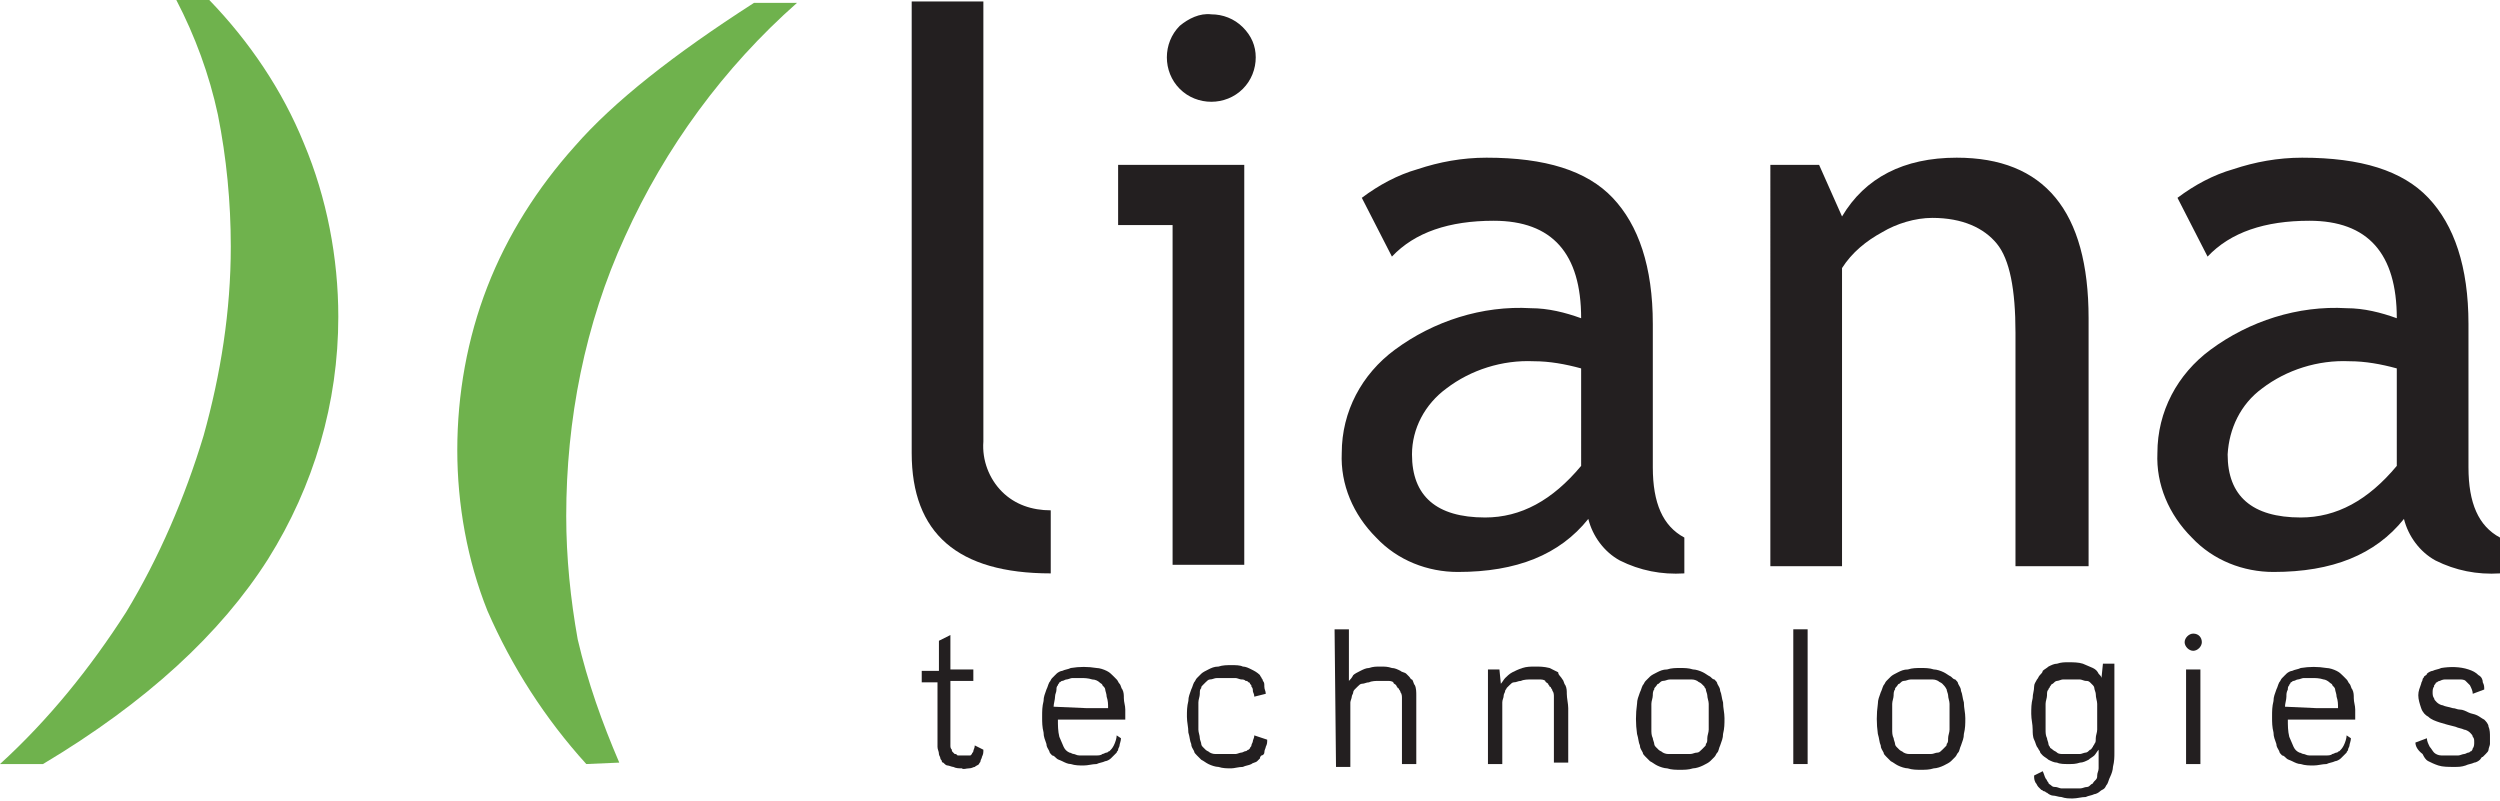
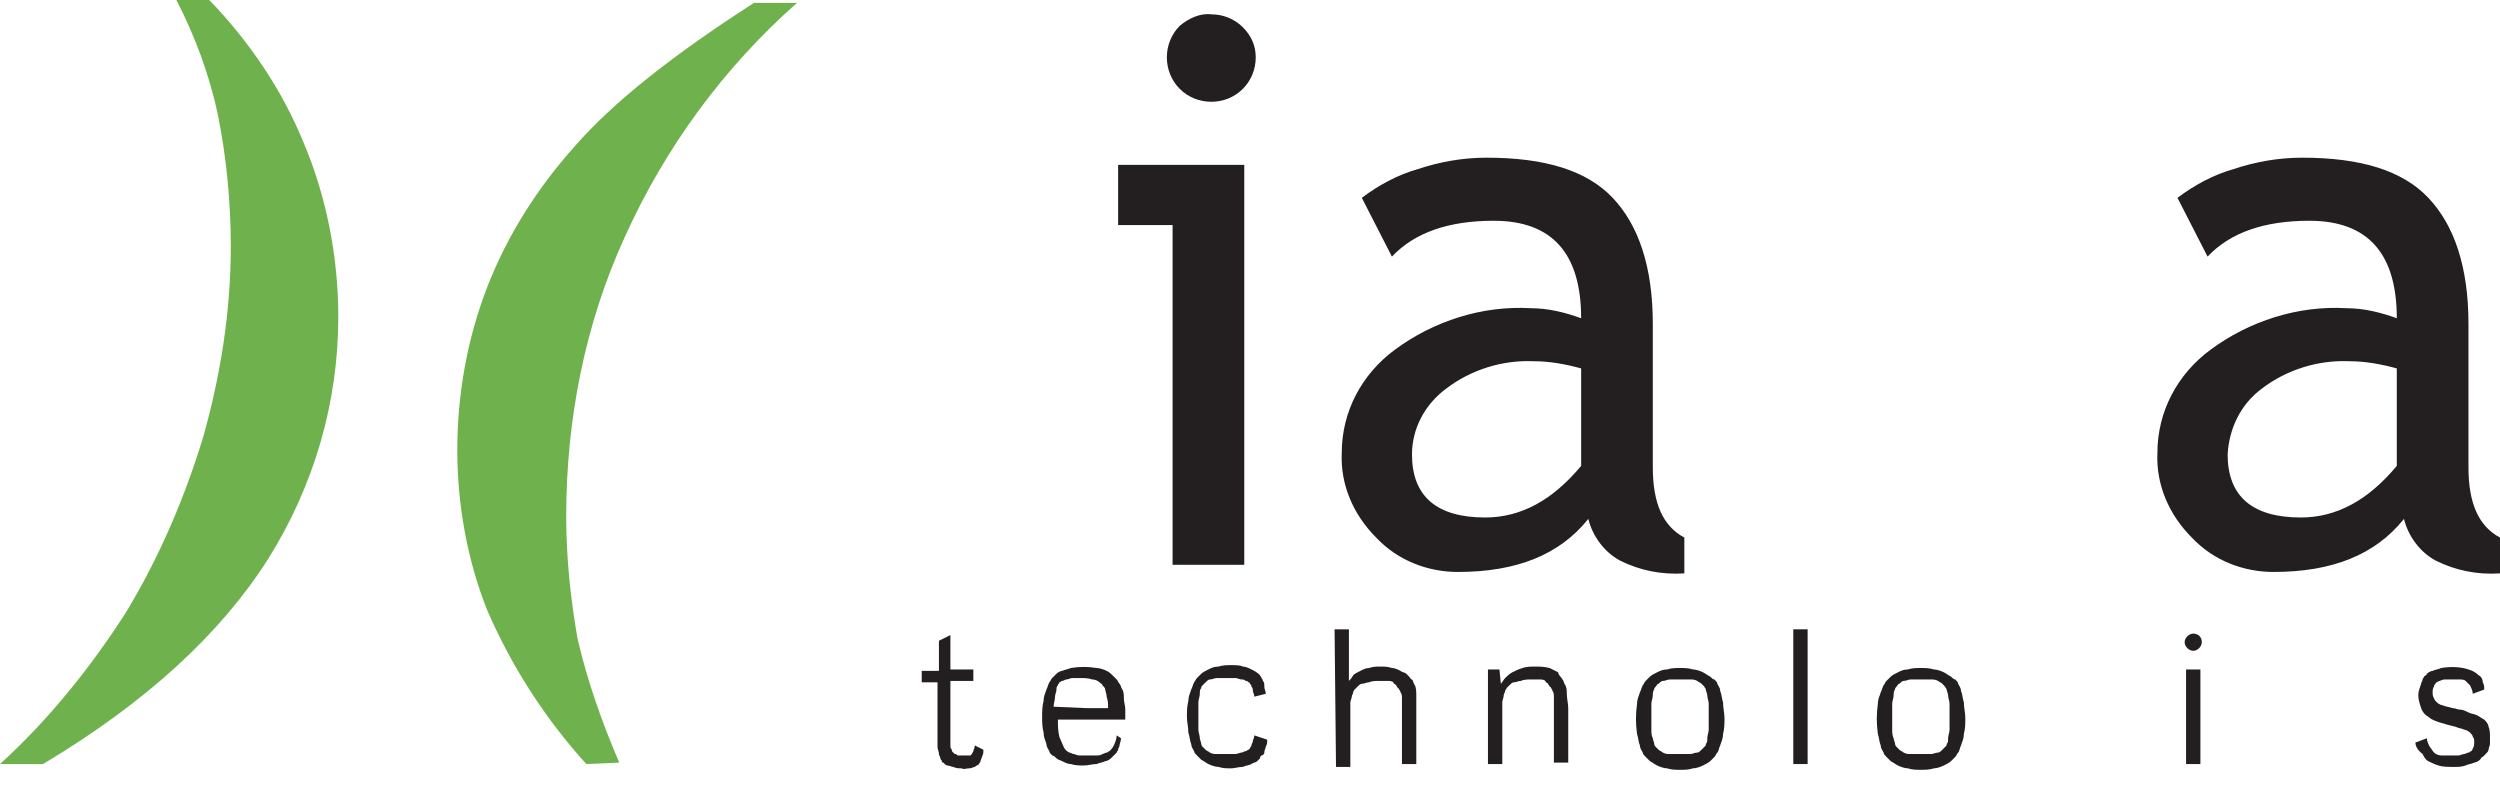
<svg xmlns="http://www.w3.org/2000/svg" version="1.1" id="Layer_1" x="0px" y="0px" viewBox="0 0 174.4 55.9" style="enable-background:new 0 0 174.4 55.9;" xml:space="preserve">
  <style type="text/css">
	.st0{fill:#6FB24D;}
	.st1{fill:#231F20;}
</style>
  <title>lianatech_logo</title>
  <path class="st0" d="M15.2,8c0.6,3,0.9,6.1,0.9,9.2c0,4.5-0.7,8.9-1.9,13.2c-1.3,4.3-3.1,8.5-5.4,12.3C6.3,46.6,3.4,50.2,0,53.3h3  c7.2-4.3,12.4-9.1,15.7-14.3c3.2-5.1,4.9-10.9,4.9-16.9c0-4.1-0.8-8.3-2.4-12.1c-1.5-3.7-3.8-7.1-6.6-10h-2.3  C13.6,2.5,14.6,5.2,15.2,8z M43.2,53.2c-1.2-2.8-2.2-5.6-2.9-8.6c-0.5-2.8-0.8-5.7-0.8-8.6c0-6.7,1.3-13.4,4.1-19.5  c2.8-6.2,6.9-11.8,12-16.3h-3c-5.6,3.6-9.8,6.9-12.5,10c-2.6,2.9-4.7,6.2-6.1,9.8c-1.4,3.6-2.1,7.5-2.1,11.4c0,3.8,0.7,7.7,2.1,11.2  c1.7,3.9,4,7.5,6.9,10.7L43.2,53.2z" />
-   <path class="st1" d="M63.6,31.6V0.1h5v30.7c-0.1,1.3,0.4,2.6,1.3,3.5c0.9,0.9,2.1,1.3,3.4,1.3V40C66.8,40,63.6,37.2,63.6,31.6z" />
  <path class="st1" d="M81.8,39.5V15.7h-3.8v-4.2h8.8v27.9H81.8z M84.5,1c0.8,0,1.6,0.3,2.2,0.9c0.6,0.6,0.9,1.3,0.9,2.1  c0,0.8-0.3,1.6-0.9,2.2c-0.6,0.6-1.4,0.9-2.2,0.9c-0.8,0-1.6-0.3-2.2-0.9c-0.6-0.6-0.9-1.4-0.9-2.2c0-0.8,0.3-1.6,0.9-2.2  C82.9,1.3,83.7,0.9,84.5,1z" />
  <path class="st1" d="M110.8,36.2c-2,2.5-5,3.7-9.1,3.7c-2.1,0-4.2-0.8-5.7-2.4c-1.6-1.6-2.5-3.7-2.4-5.9c0-2.9,1.4-5.5,3.7-7.2  c2.7-2,6.1-3.1,9.5-2.9c1.2,0,2.4,0.3,3.5,0.7c0-4.5-2-6.8-6.1-6.8c-3.1,0-5.5,0.8-7.1,2.5L95,13.8c1.2-0.9,2.5-1.6,3.9-2  c1.5-0.5,3.1-0.8,4.8-0.8c4.1,0,7,0.9,8.8,2.8s2.8,4.8,2.8,8.8v10c0,2.5,0.7,4.1,2.2,4.9V40c-1.6,0.1-3.1-0.2-4.5-0.9  C111.9,38.5,111.1,37.4,110.8,36.2z M110.3,25.7c-1.1-0.3-2.2-0.5-3.3-0.5c-2.2-0.1-4.4,0.6-6.1,1.9c-1.5,1.1-2.4,2.8-2.4,4.6  c0,2.9,1.7,4.4,5.1,4.4c2.5,0,4.7-1.2,6.7-3.6L110.3,25.7z" />
-   <path class="st1" d="M140.6,39.5V23.2c0-3-0.4-5.1-1.3-6.2s-2.4-1.8-4.5-1.8c-1.2,0-2.5,0.4-3.5,1c-1.1,0.6-2.1,1.4-2.8,2.5v20.8h-5  V11.5h3.4l1.6,3.6c1.6-2.7,4.3-4.1,8-4.1c6.1,0,9.2,3.7,9.2,11.2v17.3L140.6,39.5z" />
  <path class="st1" d="M167.7,36.2c-2,2.5-5,3.7-9.1,3.7c-2.1,0-4.2-0.8-5.7-2.4c-1.6-1.6-2.5-3.7-2.4-5.9c0-2.9,1.4-5.5,3.7-7.2  c2.7-2,6.1-3.1,9.5-2.9c1.2,0,2.4,0.3,3.5,0.7c0-4.5-2-6.8-6.1-6.8c-3.1,0-5.5,0.8-7.1,2.5l-2.1-4.1c1.2-0.9,2.5-1.6,3.9-2  c1.5-0.5,3.1-0.8,4.8-0.8c4.1,0,7,0.9,8.8,2.8s2.8,4.8,2.8,8.8v10c0,2.5,0.7,4.1,2.2,4.9V40c-1.6,0.1-3.1-0.2-4.5-0.9  C168.8,38.5,168,37.4,167.7,36.2z M167.2,25.7c-1.1-0.3-2.2-0.5-3.3-0.5c-2.2-0.1-4.4,0.6-6.1,1.9c-1.5,1.1-2.3,2.8-2.4,4.6  c0,2.9,1.7,4.4,5.1,4.4c2.5,0,4.7-1.2,6.7-3.6V25.7z" />
  <path class="st1" d="M66.3,44.3v2.4h1.6v0.8h-1.6v4c0,0.2,0,0.4,0,0.5c0,0.1,0,0.2,0.1,0.3c0,0.1,0,0.1,0.1,0.2c0,0,0.1,0.1,0.1,0.1  c0.1,0,0.1,0,0.2,0.1c0.1,0,0.2,0,0.3,0c0.1,0,0.2,0,0.3,0c0.1,0,0.1,0,0.2,0c0,0,0.1,0,0.1,0c0,0,0.1-0.1,0.1-0.1  c0-0.1,0.1-0.1,0.1-0.2c0-0.1,0.1-0.2,0.1-0.4l0.6,0.3c0,0.2,0,0.3-0.1,0.5c0,0.1-0.1,0.2-0.1,0.3c0,0.1-0.1,0.1-0.1,0.2  c-0.1,0.1-0.2,0.1-0.3,0.2c-0.1,0-0.2,0.1-0.4,0.1c-0.2,0-0.4,0.1-0.5,0c-0.2,0-0.4,0-0.6-0.1c-0.1,0-0.3-0.1-0.4-0.1  c-0.1,0-0.2-0.1-0.3-0.2c-0.1,0-0.1-0.1-0.1-0.1c0-0.1-0.1-0.1-0.1-0.2c0-0.1-0.1-0.2-0.1-0.3c0-0.2-0.1-0.3-0.1-0.5  c0-0.2,0-0.5,0-0.7v-3.8h-1.1v-0.8h1.2v-2.1L66.3,44.3z" />
  <path class="st1" d="M78.2,51.5c0,0.2-0.1,0.4-0.1,0.5c0,0.1-0.1,0.2-0.1,0.3c0,0.1-0.1,0.1-0.1,0.2l-0.1,0.1  c-0.1,0.1-0.2,0.2-0.3,0.3c-0.1,0.1-0.3,0.2-0.4,0.2c-0.2,0.1-0.4,0.1-0.6,0.2c-0.3,0-0.6,0.1-0.9,0.1c-0.3,0-0.6,0-0.9-0.1  c-0.2,0-0.4-0.1-0.6-0.2c-0.2-0.1-0.3-0.1-0.4-0.2c-0.1-0.1-0.2-0.2-0.3-0.2c-0.1-0.1-0.2-0.2-0.2-0.3c-0.1-0.2-0.2-0.3-0.2-0.5  c-0.1-0.3-0.2-0.5-0.2-0.8c-0.1-0.4-0.1-0.7-0.1-1.1c0-0.4,0-0.7,0.1-1.1c0-0.3,0.1-0.5,0.2-0.8c0.1-0.2,0.1-0.3,0.2-0.5  c0.1-0.1,0.1-0.2,0.2-0.3c0.1-0.1,0.2-0.2,0.3-0.3c0.1-0.1,0.3-0.2,0.4-0.2c0.2-0.1,0.4-0.1,0.6-0.2c0.6-0.1,1.2-0.1,1.8,0  c0.2,0,0.5,0.1,0.7,0.2c0.2,0.1,0.3,0.2,0.4,0.3c0.1,0.1,0.2,0.2,0.3,0.3c0.1,0.1,0.1,0.2,0.2,0.3c0.1,0.1,0.1,0.3,0.2,0.4  c0.1,0.2,0.1,0.4,0.1,0.6c0,0.3,0.1,0.5,0.1,0.8c0,0,0,0.1,0,0.1s0,0.1,0,0.2s0,0.2,0,0.2s0,0.1,0,0.2h-4.7c0,0.4,0,0.8,0.1,1.2  c0.1,0.2,0.2,0.5,0.3,0.7c0.1,0.2,0.2,0.3,0.4,0.4c0.1,0,0.2,0.1,0.3,0.1c0.1,0,0.2,0.1,0.4,0.1c0.2,0,0.4,0,0.6,0  c0.2,0,0.4,0,0.6,0c0.1,0,0.3,0,0.4-0.1c0.1,0,0.2-0.1,0.3-0.1c0.1,0,0.1-0.1,0.2-0.1c0.1-0.1,0.2-0.2,0.3-0.4  c0.1-0.2,0.2-0.5,0.2-0.7L78.2,51.5z M75.8,49.4h1l0.5,0c0-0.3,0-0.5-0.1-0.8c0-0.2-0.1-0.4-0.1-0.5c0-0.1-0.1-0.2-0.2-0.3  c0-0.1-0.1-0.1-0.2-0.2c-0.1-0.1-0.3-0.2-0.5-0.2c-0.3-0.1-0.6-0.1-0.8-0.1c-0.2,0-0.4,0-0.6,0c-0.1,0-0.3,0.1-0.4,0.1  c-0.1,0-0.2,0.1-0.3,0.1c-0.1,0-0.1,0.1-0.2,0.1c0,0.1-0.1,0.1-0.1,0.2c-0.1,0.1-0.1,0.2-0.1,0.3c0,0.2-0.1,0.3-0.1,0.5  c0,0.2-0.1,0.5-0.1,0.7L75.8,49.4z" />
  <path class="st1" d="M88.4,51.6c0,0.2,0,0.3-0.1,0.5c0,0.1-0.1,0.2-0.1,0.4c0,0.1-0.1,0.2-0.2,0.2c-0.1,0.1-0.1,0.1-0.1,0.2  c-0.1,0.1-0.1,0.1-0.2,0.2c-0.1,0.1-0.3,0.1-0.4,0.2c-0.2,0.1-0.4,0.1-0.6,0.2c-0.3,0-0.6,0.1-0.8,0.1c-0.3,0-0.6,0-0.9-0.1  c-0.2,0-0.5-0.1-0.7-0.2c-0.2-0.1-0.3-0.2-0.5-0.3c-0.1-0.1-0.2-0.2-0.3-0.3c-0.1-0.1-0.2-0.2-0.2-0.3c-0.1-0.2-0.2-0.3-0.2-0.5  c-0.1-0.2-0.1-0.5-0.2-0.8c0-0.4-0.1-0.7-0.1-1.1c0-0.4,0-0.7,0.1-1.1c0-0.3,0.1-0.5,0.2-0.8c0.1-0.2,0.1-0.3,0.2-0.5  c0.1-0.1,0.1-0.2,0.2-0.3c0.1-0.1,0.2-0.2,0.3-0.3c0.1-0.1,0.3-0.2,0.5-0.3c0.2-0.1,0.4-0.2,0.7-0.2c0.3-0.1,0.6-0.1,0.9-0.1  c0.3,0,0.6,0,0.8,0.1c0.2,0,0.4,0.1,0.6,0.2c0.2,0.1,0.4,0.2,0.6,0.4c0,0.1,0.1,0.1,0.1,0.2c0.1,0.1,0.1,0.2,0.1,0.2  c0.1,0.1,0.1,0.2,0.1,0.4c0,0.2,0.1,0.3,0.1,0.5l-0.8,0.2c0-0.2-0.1-0.3-0.1-0.4c0-0.1,0-0.2-0.1-0.3c0-0.1,0-0.1-0.1-0.2  c0,0,0-0.1-0.1-0.1c-0.1-0.1-0.1-0.1-0.2-0.1c-0.1-0.1-0.2-0.1-0.3-0.1c-0.1,0-0.3-0.1-0.4-0.1c-0.2,0-0.4,0-0.6,0  c-0.2,0-0.5,0-0.7,0c-0.2,0-0.3,0.1-0.5,0.1c-0.1,0-0.2,0.1-0.3,0.2c-0.1,0.1-0.1,0.1-0.2,0.2c-0.1,0.1-0.1,0.1-0.1,0.2  c-0.1,0.1-0.1,0.2-0.1,0.4c0,0.2-0.1,0.4-0.1,0.6c0,0.2,0,0.6,0,0.9s0,0.7,0,1c0,0.2,0.1,0.4,0.1,0.6c0,0.1,0.1,0.3,0.1,0.4  c0,0.1,0.1,0.2,0.1,0.2c0.1,0.1,0.1,0.1,0.2,0.2c0.1,0.1,0.2,0.1,0.3,0.2c0.2,0.1,0.3,0.1,0.5,0.1c0.2,0,0.4,0,0.7,0  c0.2,0,0.4,0,0.6,0c0.1,0,0.3-0.1,0.4-0.1c0.1,0,0.2-0.1,0.3-0.1c0.1,0,0.1-0.1,0.2-0.1c0,0,0.1-0.1,0.1-0.1c0-0.1,0.1-0.1,0.1-0.2  c0-0.1,0.1-0.2,0.1-0.3s0.1-0.2,0.1-0.4L88.4,51.6z" />
  <path class="st1" d="M93.1,43.9h1v3.6c0.1-0.1,0.2-0.2,0.3-0.4c0.1-0.1,0.3-0.2,0.5-0.3c0.2-0.1,0.4-0.2,0.6-0.2  c0.3-0.1,0.5-0.1,0.8-0.1c0.3,0,0.5,0,0.8,0.1c0.2,0,0.4,0.1,0.6,0.2c0.1,0.1,0.3,0.1,0.4,0.2c0.1,0.1,0.1,0.1,0.2,0.2  c0.1,0.1,0.1,0.2,0.2,0.2c0.1,0.1,0.1,0.3,0.2,0.4c0.1,0.2,0.1,0.5,0.1,0.7c0,0.3,0,0.6,0,1.1v3.7h-1v-4c0-0.2,0-0.4,0-0.6  c0-0.1,0-0.3-0.1-0.4c0-0.1-0.1-0.2-0.1-0.2c0-0.1-0.1-0.1-0.1-0.1c0-0.1-0.1-0.1-0.1-0.2c-0.1-0.1-0.2-0.1-0.2-0.2  c-0.1-0.1-0.3-0.1-0.4-0.1c-0.2,0-0.4,0-0.6,0c-0.2,0-0.5,0-0.7,0.1c-0.2,0-0.3,0.1-0.5,0.1c-0.1,0-0.2,0.1-0.3,0.2  c-0.1,0.1-0.1,0.1-0.2,0.2c0,0-0.1,0.1-0.1,0.2c0,0.1-0.1,0.2-0.1,0.3c0,0.1-0.1,0.3-0.1,0.4c0,0.2,0,0.4,0,0.7v3.8h-1L93.1,43.9z" />
  <path class="st1" d="M109,47.4c0.1,0.1,0.1,0.3,0.2,0.4c0.1,0.2,0.1,0.4,0.1,0.6c0,0.3,0.1,0.7,0.1,1v3.8h-1v-4c0-0.2,0-0.4,0-0.6  c0-0.1,0-0.3-0.1-0.4c0-0.1-0.1-0.2-0.1-0.2c0-0.1-0.1-0.1-0.1-0.1c0-0.1-0.1-0.1-0.1-0.2c-0.1-0.1-0.2-0.1-0.2-0.2  c-0.1-0.1-0.3-0.1-0.4-0.1c-0.2,0-0.4,0-0.6,0c-0.2,0-0.5,0-0.7,0.1c-0.2,0-0.3,0.1-0.5,0.1c-0.1,0-0.2,0.1-0.3,0.2  c-0.1,0.1-0.1,0.1-0.2,0.2c0,0.1-0.1,0.1-0.1,0.2c0,0.1-0.1,0.2-0.1,0.3c0,0.2-0.1,0.3-0.1,0.5c0,0.2,0,0.4,0,0.7v3.6h-1v-6.6h0.8  l0.1,1c0.1-0.1,0.2-0.3,0.3-0.4c0.1-0.1,0.3-0.3,0.5-0.4c0.2-0.1,0.4-0.2,0.7-0.3c0.3-0.1,0.6-0.1,0.9-0.1c0.3,0,0.6,0,1,0.1  c0.2,0.1,0.4,0.2,0.6,0.3C108.7,47.1,108.9,47.2,109,47.4z" />
  <path class="st1" d="M117.2,46.6c0.3,0,0.6,0,0.9,0.1c0.2,0,0.5,0.1,0.7,0.2c0.2,0.1,0.3,0.2,0.5,0.3c0.1,0.1,0.2,0.2,0.3,0.2  c0.1,0.1,0.2,0.2,0.2,0.3c0.1,0.2,0.2,0.3,0.2,0.5c0.1,0.2,0.1,0.5,0.2,0.8c0,0.4,0.1,0.7,0.1,1.1c0,0.4,0,0.7-0.1,1.1  c0,0.3-0.1,0.5-0.2,0.8c-0.1,0.2-0.1,0.4-0.2,0.5c-0.1,0.1-0.1,0.2-0.2,0.3c-0.1,0.1-0.2,0.2-0.3,0.3c-0.1,0.1-0.3,0.2-0.5,0.3  c-0.2,0.1-0.5,0.2-0.7,0.2c-0.3,0.1-0.6,0.1-0.9,0.1c-0.3,0-0.6,0-0.9-0.1c-0.2,0-0.5-0.1-0.7-0.2c-0.2-0.1-0.3-0.2-0.5-0.3  c-0.1-0.1-0.2-0.2-0.3-0.3c-0.1-0.1-0.2-0.2-0.2-0.3c-0.1-0.2-0.2-0.3-0.2-0.5c-0.1-0.2-0.1-0.5-0.2-0.8c-0.1-0.7-0.1-1.4,0-2.1  c0-0.3,0.1-0.5,0.2-0.8c0.1-0.2,0.1-0.3,0.2-0.5c0.1-0.1,0.1-0.2,0.2-0.3c0.1-0.1,0.2-0.2,0.3-0.3c0.1-0.1,0.3-0.2,0.5-0.3  c0.2-0.1,0.4-0.2,0.7-0.2C116.6,46.6,116.9,46.6,117.2,46.6z M117.2,47.4c-0.2,0-0.4,0-0.7,0c-0.2,0-0.3,0.1-0.5,0.1  c-0.1,0-0.2,0.1-0.3,0.2c-0.1,0-0.1,0.1-0.2,0.2c-0.1,0.1-0.1,0.1-0.1,0.2c-0.1,0.1-0.1,0.3-0.1,0.4c0,0.2-0.1,0.4-0.1,0.6  c0,0.2,0,0.6,0,0.9s0,0.7,0,0.9c0,0.2,0,0.4,0.1,0.6c0,0.1,0.1,0.3,0.1,0.4c0,0.1,0.1,0.2,0.1,0.2c0.1,0.1,0.1,0.1,0.2,0.2  c0.1,0.1,0.2,0.1,0.3,0.2c0.2,0.1,0.3,0.1,0.5,0.1c0.2,0,0.4,0,0.7,0c0.2,0,0.4,0,0.7,0c0.2,0,0.3-0.1,0.5-0.1  c0.1,0,0.2-0.1,0.3-0.2c0.1-0.1,0.1-0.1,0.2-0.2c0.1-0.1,0.1-0.1,0.1-0.2c0.1-0.1,0.1-0.2,0.1-0.4c0-0.2,0.1-0.4,0.1-0.6  c0-0.2,0-0.5,0-0.9c0-0.4,0-0.7,0-0.9c0-0.2-0.1-0.4-0.1-0.6c0-0.1-0.1-0.3-0.1-0.4c0-0.1-0.1-0.1-0.1-0.2c-0.1-0.1-0.1-0.1-0.2-0.2  c-0.1-0.1-0.2-0.1-0.3-0.2c-0.2-0.1-0.3-0.1-0.5-0.1C117.6,47.4,117.4,47.4,117.2,47.4z" />
  <path class="st1" d="M125.1,43.9h1v9.4h-1V43.9z" />
  <path class="st1" d="M134,46.6c0.3,0,0.6,0,0.9,0.1c0.2,0,0.5,0.1,0.7,0.2c0.2,0.1,0.3,0.2,0.5,0.3c0.1,0.1,0.2,0.2,0.3,0.2  c0.1,0.1,0.2,0.2,0.2,0.3c0.1,0.2,0.2,0.3,0.2,0.5c0.1,0.2,0.1,0.5,0.2,0.8c0,0.4,0.1,0.7,0.1,1.1c0,0.4,0,0.7-0.1,1.1  c0,0.3-0.1,0.5-0.2,0.8c-0.1,0.2-0.1,0.4-0.2,0.5c-0.1,0.1-0.1,0.2-0.2,0.3c-0.1,0.1-0.2,0.2-0.3,0.3c-0.1,0.1-0.3,0.2-0.5,0.3  c-0.2,0.1-0.5,0.2-0.7,0.2c-0.3,0.1-0.6,0.1-0.9,0.1c-0.3,0-0.6,0-0.9-0.1c-0.2,0-0.5-0.1-0.7-0.2c-0.2-0.1-0.3-0.2-0.5-0.3  c-0.1-0.1-0.2-0.2-0.3-0.3c-0.1-0.1-0.2-0.2-0.2-0.3c-0.1-0.2-0.2-0.3-0.2-0.5c-0.1-0.2-0.1-0.5-0.2-0.8c-0.1-0.7-0.1-1.4,0-2.1  c0-0.3,0.1-0.5,0.2-0.8c0.1-0.2,0.1-0.3,0.2-0.5c0.1-0.1,0.1-0.2,0.2-0.3c0.1-0.1,0.2-0.2,0.3-0.3c0.1-0.1,0.3-0.2,0.5-0.3  c0.2-0.1,0.4-0.2,0.7-0.2C133.4,46.6,133.7,46.6,134,46.6z M134,47.4c-0.2,0-0.4,0-0.7,0c-0.2,0-0.3,0.1-0.5,0.1  c-0.1,0-0.2,0.1-0.3,0.2c-0.1,0-0.1,0.1-0.2,0.2c-0.1,0.1-0.1,0.1-0.1,0.2c-0.1,0.1-0.1,0.3-0.1,0.4c0,0.2-0.1,0.4-0.1,0.6  c0,0.2,0,0.6,0,0.9c0,0.4,0,0.7,0,0.9c0,0.2,0,0.4,0.1,0.6c0,0.1,0.1,0.3,0.1,0.4c0,0.1,0.1,0.2,0.1,0.2c0.1,0.1,0.1,0.1,0.2,0.2  c0.1,0.1,0.2,0.1,0.3,0.2c0.2,0.1,0.3,0.1,0.5,0.1c0.2,0,0.4,0,0.7,0c0.2,0,0.4,0,0.7,0c0.2,0,0.3-0.1,0.5-0.1  c0.1,0,0.2-0.1,0.3-0.2c0.1-0.1,0.1-0.1,0.2-0.2c0.1-0.1,0.1-0.1,0.1-0.2c0.1-0.1,0.1-0.2,0.1-0.4c0-0.2,0.1-0.4,0.1-0.6  c0-0.2,0-0.5,0-0.9c0-0.4,0-0.7,0-0.9c0-0.2-0.1-0.4-0.1-0.6c0-0.1-0.1-0.3-0.1-0.4c-0.1-0.2-0.2-0.3-0.3-0.4  c-0.1-0.1-0.2-0.1-0.3-0.2c-0.2-0.1-0.3-0.1-0.5-0.1C134.4,47.4,134.2,47.4,134,47.4z" />
-   <path class="st1" d="M146.4,52.3c-0.1,0.1-0.2,0.3-0.3,0.4c-0.1,0.1-0.3,0.2-0.4,0.3c-0.2,0.1-0.4,0.2-0.6,0.2  c-0.3,0.1-0.5,0.1-0.8,0.1c-0.3,0-0.6,0-0.8-0.1c-0.2,0-0.4-0.1-0.6-0.2c-0.1-0.1-0.3-0.2-0.4-0.3c-0.1-0.1-0.2-0.2-0.2-0.3  c-0.1-0.1-0.1-0.2-0.2-0.3c-0.1-0.2-0.1-0.3-0.2-0.5c-0.1-0.2-0.1-0.5-0.1-0.7c0-0.4-0.1-0.7-0.1-1.1c0-0.4,0-0.7,0.1-1.1  c0-0.3,0.1-0.5,0.1-0.8c0-0.2,0.1-0.3,0.2-0.5c0.1-0.1,0.1-0.2,0.2-0.3c0.1-0.1,0.2-0.2,0.2-0.3c0.1-0.1,0.3-0.2,0.4-0.3  c0.2-0.1,0.4-0.2,0.6-0.2c0.3-0.1,0.5-0.1,0.8-0.1c0.3,0,0.7,0,1,0.1c0.2,0.1,0.5,0.2,0.7,0.3c0.2,0.1,0.3,0.2,0.4,0.4  c0.1,0.1,0.2,0.2,0.2,0.3l0.1-1h0.8v6.2c0,0.3,0,0.6-0.1,1c0,0.2-0.1,0.5-0.2,0.7c-0.1,0.2-0.1,0.3-0.2,0.5  c-0.1,0.1-0.1,0.2-0.2,0.3c-0.1,0.1-0.2,0.1-0.3,0.2c-0.1,0.1-0.3,0.2-0.4,0.2c-0.2,0.1-0.4,0.1-0.6,0.2c-0.3,0-0.6,0.1-0.9,0.1  c-0.3,0-0.5,0-0.8-0.1c-0.2,0-0.4-0.1-0.6-0.1c-0.1,0-0.3-0.1-0.4-0.2c-0.1,0-0.1-0.1-0.2-0.1c-0.1,0-0.1-0.1-0.2-0.1  c-0.1-0.1-0.1-0.1-0.2-0.2c-0.1-0.1-0.1-0.2-0.2-0.3c-0.1-0.2-0.1-0.3-0.1-0.5l0.6-0.3c0.1,0.2,0.1,0.3,0.2,0.5  c0.1,0.1,0.1,0.2,0.2,0.3c0,0.1,0.1,0.1,0.2,0.2c0.1,0.1,0.2,0.1,0.3,0.1c0.1,0,0.3,0.1,0.4,0.1c0.2,0,0.5,0,0.7,0  c0.2,0,0.4,0,0.6,0c0.2,0,0.3-0.1,0.5-0.1c0.1,0,0.2-0.1,0.3-0.2c0.1,0,0.1-0.1,0.2-0.2c0,0,0.1-0.1,0.1-0.1  c0.1-0.1,0.1-0.2,0.1-0.3c0-0.2,0.1-0.3,0.1-0.5c0-0.3,0-0.5,0-0.8L146.4,52.3z M144.5,47.4c-0.2,0-0.4,0-0.6,0  c-0.1,0-0.3,0.1-0.4,0.1c-0.1,0-0.2,0.1-0.3,0.2c-0.1,0-0.1,0.1-0.2,0.2c0,0.1-0.1,0.1-0.1,0.2c-0.1,0.1-0.1,0.2-0.1,0.4  c0,0.2-0.1,0.4-0.1,0.6c0,0.2,0,0.5,0,0.9c0,0.4,0,0.7,0,0.9c0,0.2,0,0.4,0.1,0.6c0,0.1,0.1,0.3,0.1,0.4c0,0.1,0.1,0.2,0.1,0.2  c0,0.1,0.1,0.1,0.2,0.2c0.1,0.1,0.2,0.1,0.3,0.2c0.1,0.1,0.3,0.1,0.4,0.1c0.2,0,0.4,0,0.6,0c0.2,0,0.4,0,0.6,0  c0.1,0,0.3-0.1,0.4-0.1c0.1,0,0.2-0.1,0.3-0.2c0.1,0,0.1-0.1,0.2-0.2c0-0.1,0.1-0.1,0.1-0.2c0.1-0.1,0.1-0.2,0.1-0.4  c0-0.2,0.1-0.4,0.1-0.6c0-0.3,0-0.6,0-0.9c0-0.4,0-0.7,0-0.9c0-0.2-0.1-0.4-0.1-0.7c0-0.1-0.1-0.3-0.1-0.4c0-0.1-0.1-0.2-0.1-0.2  c-0.1-0.1-0.1-0.1-0.2-0.2c-0.1-0.1-0.2-0.1-0.3-0.1c-0.1,0-0.3-0.1-0.4-0.1C144.9,47.4,144.7,47.4,144.5,47.4z" />
  <path class="st1" d="M152.5,53.3v-6.6h1v6.6H152.5z M153.6,44.8c0,0.3-0.3,0.6-0.6,0.6s-0.6-0.3-0.6-0.6s0.3-0.6,0.6-0.6  c0,0,0,0,0,0C153.4,44.2,153.6,44.5,153.6,44.8z" />
-   <path class="st1" d="M164,51.5c0,0.2-0.1,0.4-0.1,0.5c0,0.1-0.1,0.2-0.1,0.3c0,0.1-0.1,0.1-0.1,0.2l-0.1,0.1  c-0.1,0.1-0.2,0.2-0.3,0.3c-0.1,0.1-0.3,0.2-0.4,0.2c-0.2,0.1-0.4,0.1-0.6,0.2c-0.3,0-0.6,0.1-0.9,0.1c-0.3,0-0.6,0-0.9-0.1  c-0.2,0-0.4-0.1-0.6-0.2c-0.2-0.1-0.3-0.1-0.4-0.2c-0.1-0.1-0.2-0.2-0.3-0.2c-0.1-0.1-0.2-0.2-0.2-0.3c-0.1-0.2-0.2-0.3-0.2-0.5  c-0.1-0.3-0.2-0.5-0.2-0.8c-0.1-0.4-0.1-0.7-0.1-1.1c0-0.4,0-0.7,0.1-1.1c0-0.3,0.1-0.5,0.2-0.8c0.1-0.2,0.1-0.3,0.2-0.5  c0.1-0.1,0.1-0.2,0.2-0.3c0.1-0.1,0.2-0.2,0.3-0.3c0.1-0.1,0.3-0.2,0.4-0.2c0.2-0.1,0.4-0.1,0.6-0.2c0.6-0.1,1.2-0.1,1.8,0  c0.2,0,0.5,0.1,0.7,0.2c0.2,0.1,0.3,0.2,0.4,0.3c0.1,0.1,0.2,0.2,0.3,0.3c0.1,0.1,0.1,0.2,0.2,0.3c0.1,0.1,0.1,0.3,0.2,0.4  c0.1,0.2,0.1,0.4,0.1,0.6c0,0.3,0.1,0.5,0.1,0.8c0,0,0,0.1,0,0.1s0,0.1,0,0.2s0,0.2,0,0.2s0,0.1,0,0.2h-4.7c0,0.4,0,0.8,0.1,1.2  c0.1,0.2,0.2,0.5,0.3,0.7c0.1,0.2,0.2,0.3,0.4,0.4c0.1,0,0.2,0.1,0.3,0.1c0.1,0,0.2,0.1,0.4,0.1c0.2,0,0.4,0,0.6,0  c0.2,0,0.4,0,0.6,0c0.1,0,0.3,0,0.4-0.1c0.1,0,0.2-0.1,0.3-0.1c0.1,0,0.1-0.1,0.2-0.1c0.1-0.1,0.2-0.2,0.3-0.4  c0.1-0.2,0.2-0.5,0.2-0.7L164,51.5z M161.6,49.4h1l0.5,0c0-0.3,0-0.5-0.1-0.8c0-0.2-0.1-0.4-0.1-0.5c0-0.1-0.1-0.2-0.2-0.3  c0-0.1-0.1-0.1-0.2-0.2c-0.1-0.1-0.3-0.2-0.4-0.2c-0.3-0.1-0.6-0.1-0.8-0.1c-0.2,0-0.4,0-0.6,0c-0.1,0-0.3,0.1-0.4,0.1  c-0.1,0-0.2,0.1-0.3,0.1c-0.1,0-0.1,0.1-0.2,0.1c0,0.1-0.1,0.1-0.1,0.2c-0.1,0.1-0.1,0.2-0.1,0.3c-0.1,0.2-0.1,0.3-0.1,0.5  c0,0.2-0.1,0.5-0.1,0.7L161.6,49.4z" />
-   <path class="st1" d="M168.5,51.8l0.8-0.3c0,0.2,0.1,0.4,0.2,0.6c0.1,0.1,0.2,0.3,0.3,0.4c0.1,0.1,0.3,0.2,0.5,0.2c0.2,0,0.4,0,0.7,0  c0.2,0,0.3,0,0.5,0c0.1,0,0.3-0.1,0.4-0.1c0.1,0,0.2-0.1,0.3-0.1c0.1,0,0.1-0.1,0.2-0.1c0.1-0.1,0.1-0.2,0.1-0.2  c0.1-0.1,0.1-0.3,0.1-0.4c0-0.2,0-0.3-0.1-0.4c0-0.1-0.1-0.2-0.2-0.3c-0.1-0.1-0.3-0.2-0.4-0.2c-0.2-0.1-0.4-0.1-0.6-0.2  c-0.4-0.1-0.8-0.2-1.1-0.3c-0.3-0.1-0.6-0.2-0.8-0.4c-0.2-0.1-0.4-0.3-0.5-0.6c-0.1-0.3-0.2-0.6-0.2-0.9c0-0.3,0.1-0.5,0.2-0.8  c0-0.1,0.1-0.2,0.1-0.3c0-0.1,0.1-0.1,0.1-0.2c0.1-0.1,0.2-0.1,0.2-0.2c0.1-0.1,0.3-0.2,0.4-0.2c0.2-0.1,0.4-0.1,0.6-0.2  c0.6-0.1,1.3-0.1,1.9,0.1c0.3,0.1,0.5,0.2,0.7,0.4c0.2,0.1,0.3,0.3,0.3,0.5c0.1,0.2,0.1,0.3,0.1,0.5l-0.8,0.3c0-0.2-0.1-0.4-0.2-0.6  c-0.1-0.1-0.2-0.2-0.3-0.3c-0.1-0.1-0.3-0.1-0.4-0.1c-0.2,0-0.4,0-0.5,0c-0.2,0-0.3,0-0.5,0c-0.1,0-0.2,0-0.4,0.1  c-0.1,0-0.2,0.1-0.2,0.1c-0.1,0-0.1,0.1-0.1,0.1c-0.1,0.1-0.1,0.1-0.1,0.2c-0.1,0.1-0.1,0.3-0.1,0.4c0,0.1,0,0.3,0.1,0.4  c0,0.1,0.1,0.2,0.2,0.3c0.1,0.1,0.3,0.2,0.4,0.2c0.2,0.1,0.4,0.1,0.7,0.2c0.2,0,0.3,0.1,0.5,0.1s0.4,0.1,0.6,0.2  c0.2,0.1,0.4,0.1,0.6,0.2c0.2,0.1,0.3,0.2,0.5,0.3c0.1,0.1,0.3,0.3,0.3,0.5c0.1,0.2,0.1,0.5,0.1,0.7c0,0.2,0,0.3,0,0.5  c0,0.1-0.1,0.3-0.1,0.4c0,0.1-0.1,0.2-0.2,0.3c-0.1,0.1-0.1,0.1-0.2,0.2c-0.1,0-0.1,0.1-0.2,0.2c-0.1,0.1-0.3,0.2-0.4,0.2  c-0.2,0.1-0.4,0.1-0.6,0.2c-0.3,0.1-0.5,0.1-0.8,0.1c-0.4,0-0.8,0-1.1-0.1c-0.3-0.1-0.5-0.2-0.7-0.3c-0.2-0.1-0.3-0.3-0.4-0.5  C168.6,52.3,168.5,52,168.5,51.8z" />
+   <path class="st1" d="M168.5,51.8l0.8-0.3c0,0.2,0.1,0.4,0.2,0.6c0.1,0.1,0.2,0.3,0.3,0.4c0.1,0.1,0.3,0.2,0.5,0.2c0.2,0,0.4,0,0.7,0  c0.2,0,0.3,0,0.5,0c0.1,0,0.3-0.1,0.4-0.1c0.1,0,0.2-0.1,0.3-0.1c0.1,0,0.1-0.1,0.2-0.1c0.1-0.1,0.1-0.2,0.1-0.2  c0.1-0.1,0.1-0.3,0.1-0.4c0-0.2,0-0.3-0.1-0.4c0-0.1-0.1-0.2-0.2-0.3c-0.1-0.1-0.3-0.2-0.4-0.2c-0.2-0.1-0.4-0.1-0.6-0.2  c-0.4-0.1-0.8-0.2-1.1-0.3c-0.3-0.1-0.6-0.2-0.8-0.4c-0.2-0.1-0.4-0.3-0.5-0.6c-0.1-0.3-0.2-0.6-0.2-0.9c0-0.3,0.1-0.5,0.2-0.8  c0-0.1,0.1-0.2,0.1-0.3c0-0.1,0.1-0.1,0.1-0.2c0.1-0.1,0.2-0.1,0.2-0.2c0.1-0.1,0.3-0.2,0.4-0.2c0.2-0.1,0.4-0.1,0.6-0.2  c0.6-0.1,1.3-0.1,1.9,0.1c0.3,0.1,0.5,0.2,0.7,0.4c0.2,0.1,0.3,0.3,0.3,0.5c0.1,0.2,0.1,0.3,0.1,0.5l-0.8,0.3c0-0.2-0.1-0.4-0.2-0.6  c-0.1-0.1-0.2-0.2-0.3-0.3c-0.1-0.1-0.3-0.1-0.4-0.1c-0.2,0-0.4,0-0.5,0c-0.2,0-0.3,0-0.5,0c-0.1,0-0.2,0-0.4,0.1  c-0.1,0-0.2,0.1-0.2,0.1c-0.1,0-0.1,0.1-0.1,0.1c-0.1,0.1-0.1,0.1-0.1,0.2c-0.1,0.1-0.1,0.3-0.1,0.4c0,0.1,0,0.3,0.1,0.4  c0,0.1,0.1,0.2,0.2,0.3c0.1,0.1,0.3,0.2,0.4,0.2c0.2,0.1,0.4,0.1,0.7,0.2c0.2,0,0.3,0.1,0.5,0.1s0.4,0.1,0.6,0.2  c0.2,0.1,0.4,0.1,0.6,0.2c0.2,0.1,0.3,0.2,0.5,0.3c0.1,0.1,0.3,0.3,0.3,0.5c0.1,0.2,0.1,0.5,0.1,0.7c0,0.2,0,0.3,0,0.5  c0,0.1-0.1,0.3-0.1,0.4c0,0.1-0.1,0.2-0.2,0.3c-0.1,0.1-0.1,0.1-0.2,0.2c-0.1,0-0.1,0.1-0.2,0.2c-0.1,0.1-0.3,0.2-0.4,0.2  c-0.2,0.1-0.4,0.1-0.6,0.2c-0.3,0.1-0.5,0.1-0.8,0.1c-0.4,0-0.8,0-1.1-0.1c-0.3-0.1-0.5-0.2-0.7-0.3c-0.2-0.1-0.3-0.3-0.4-0.5  C168.6,52.3,168.5,52,168.5,51.8" />
</svg>